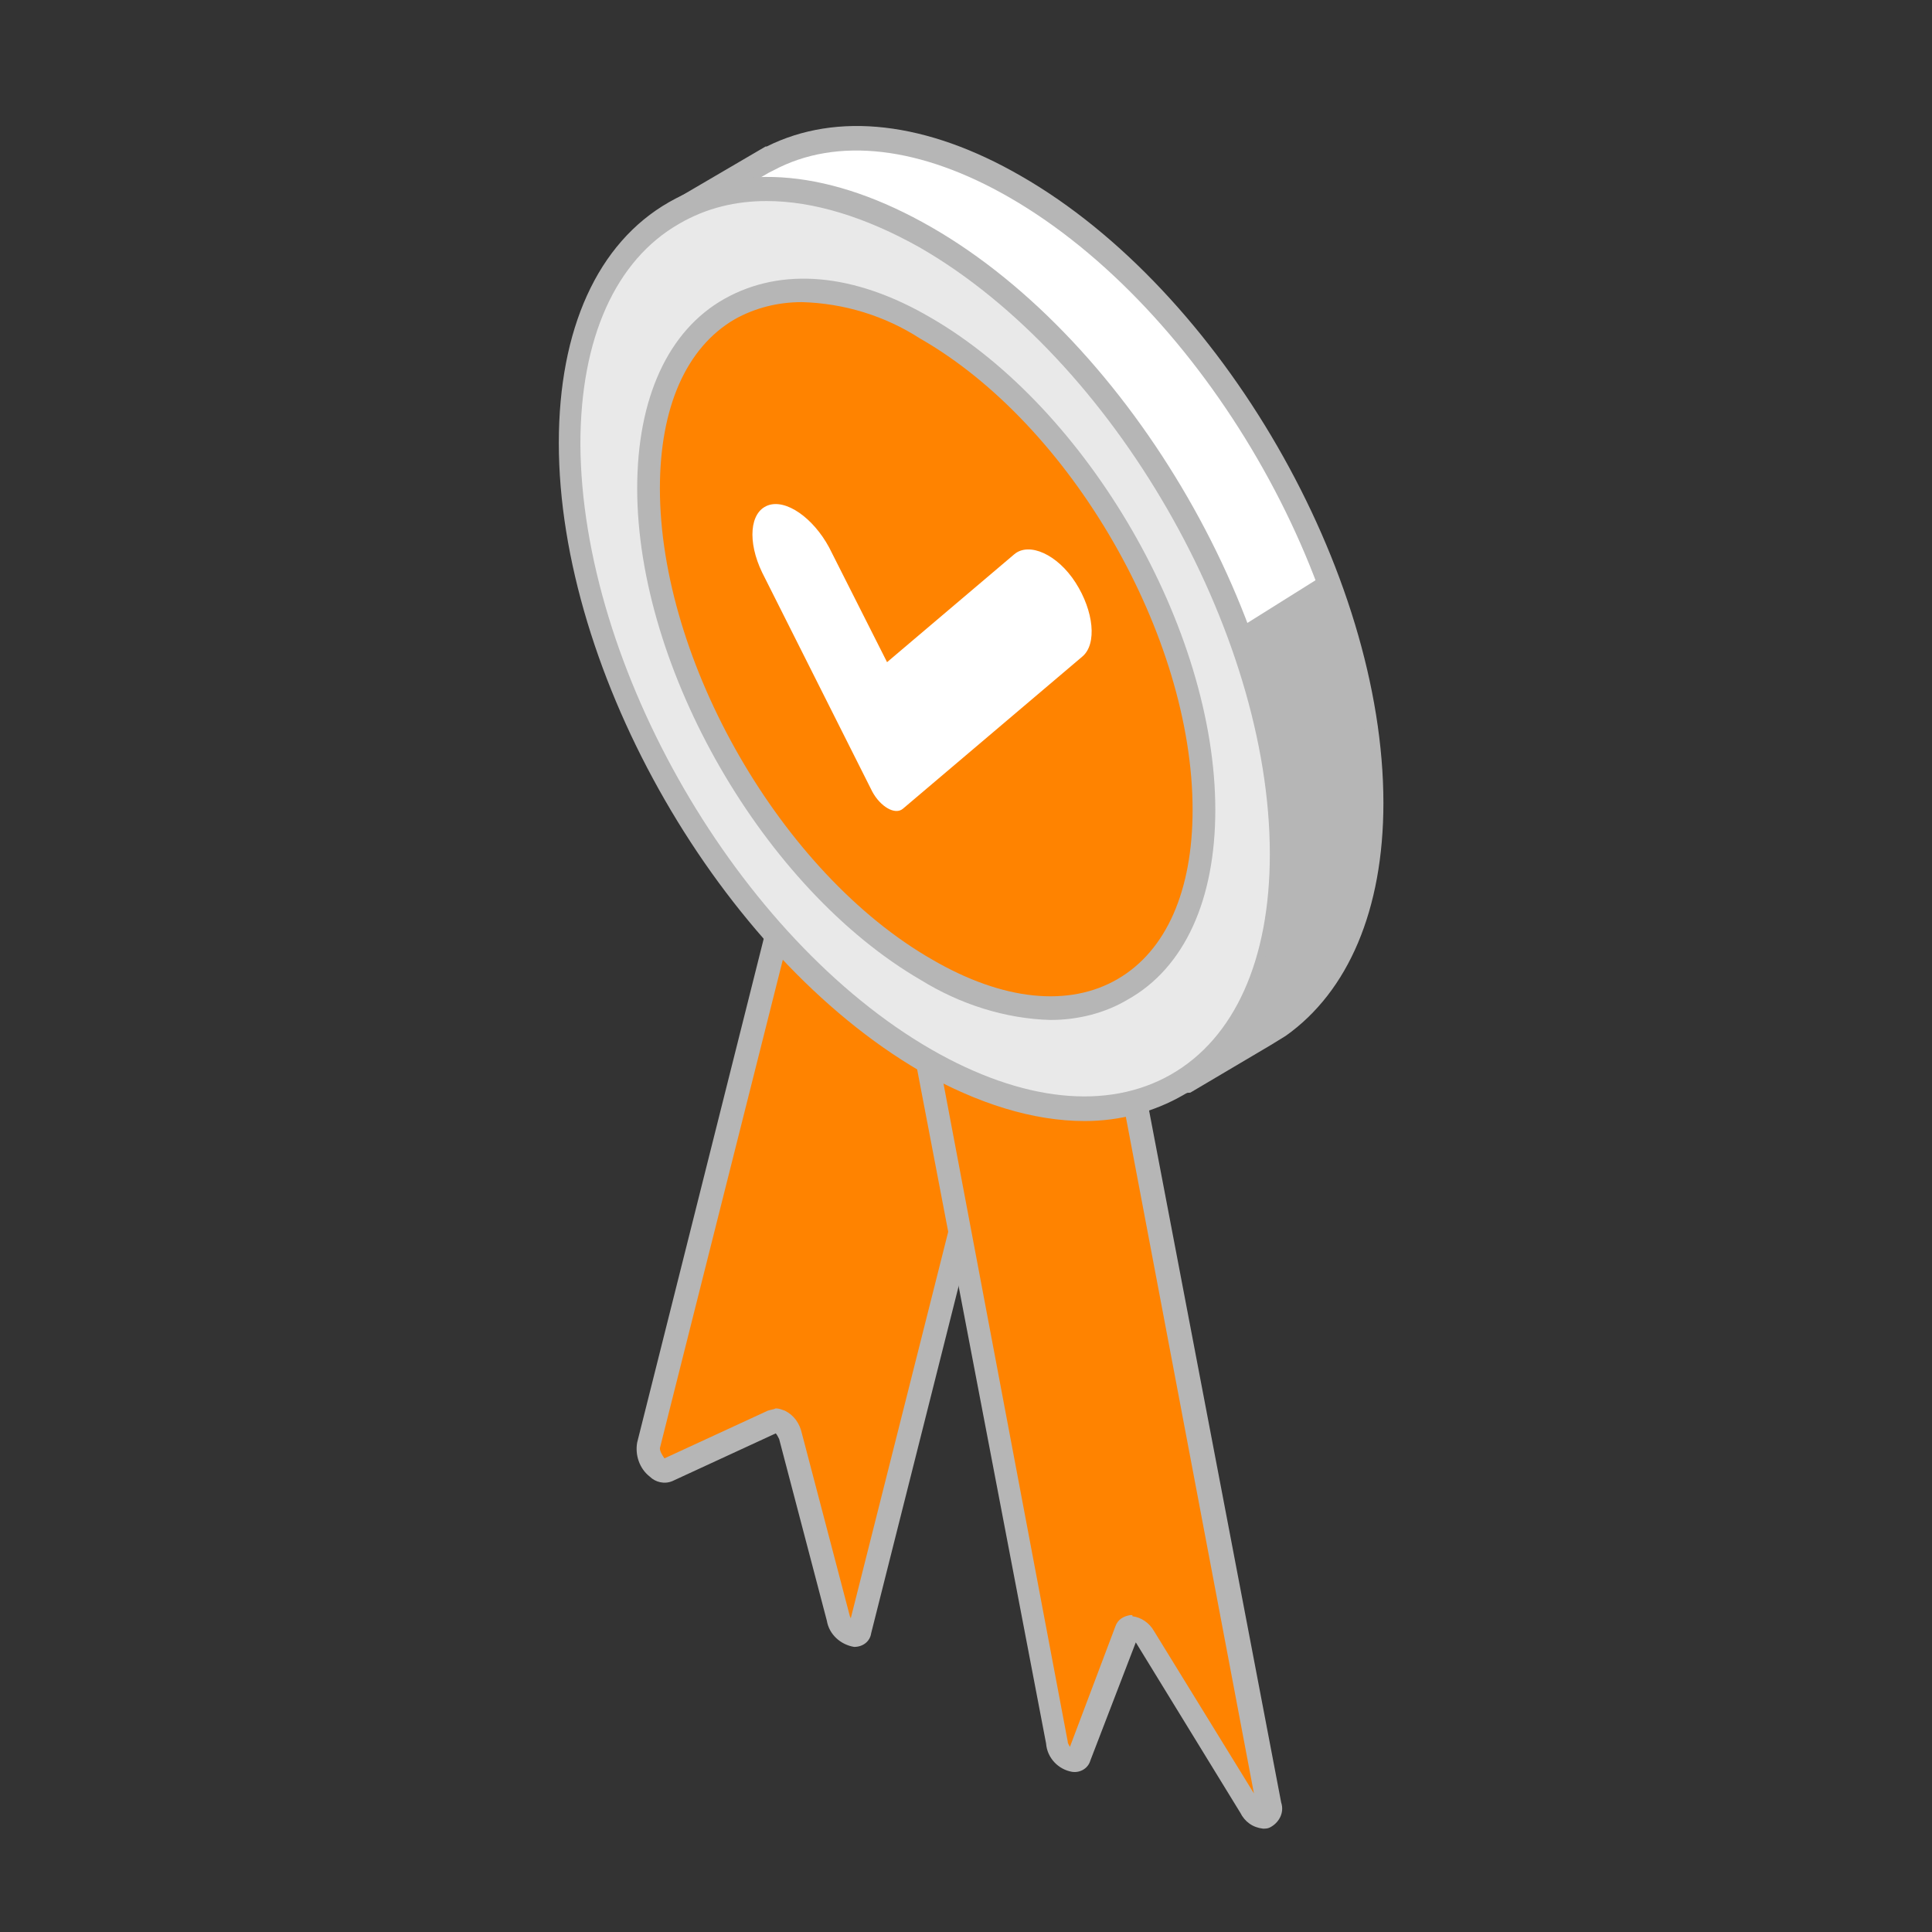
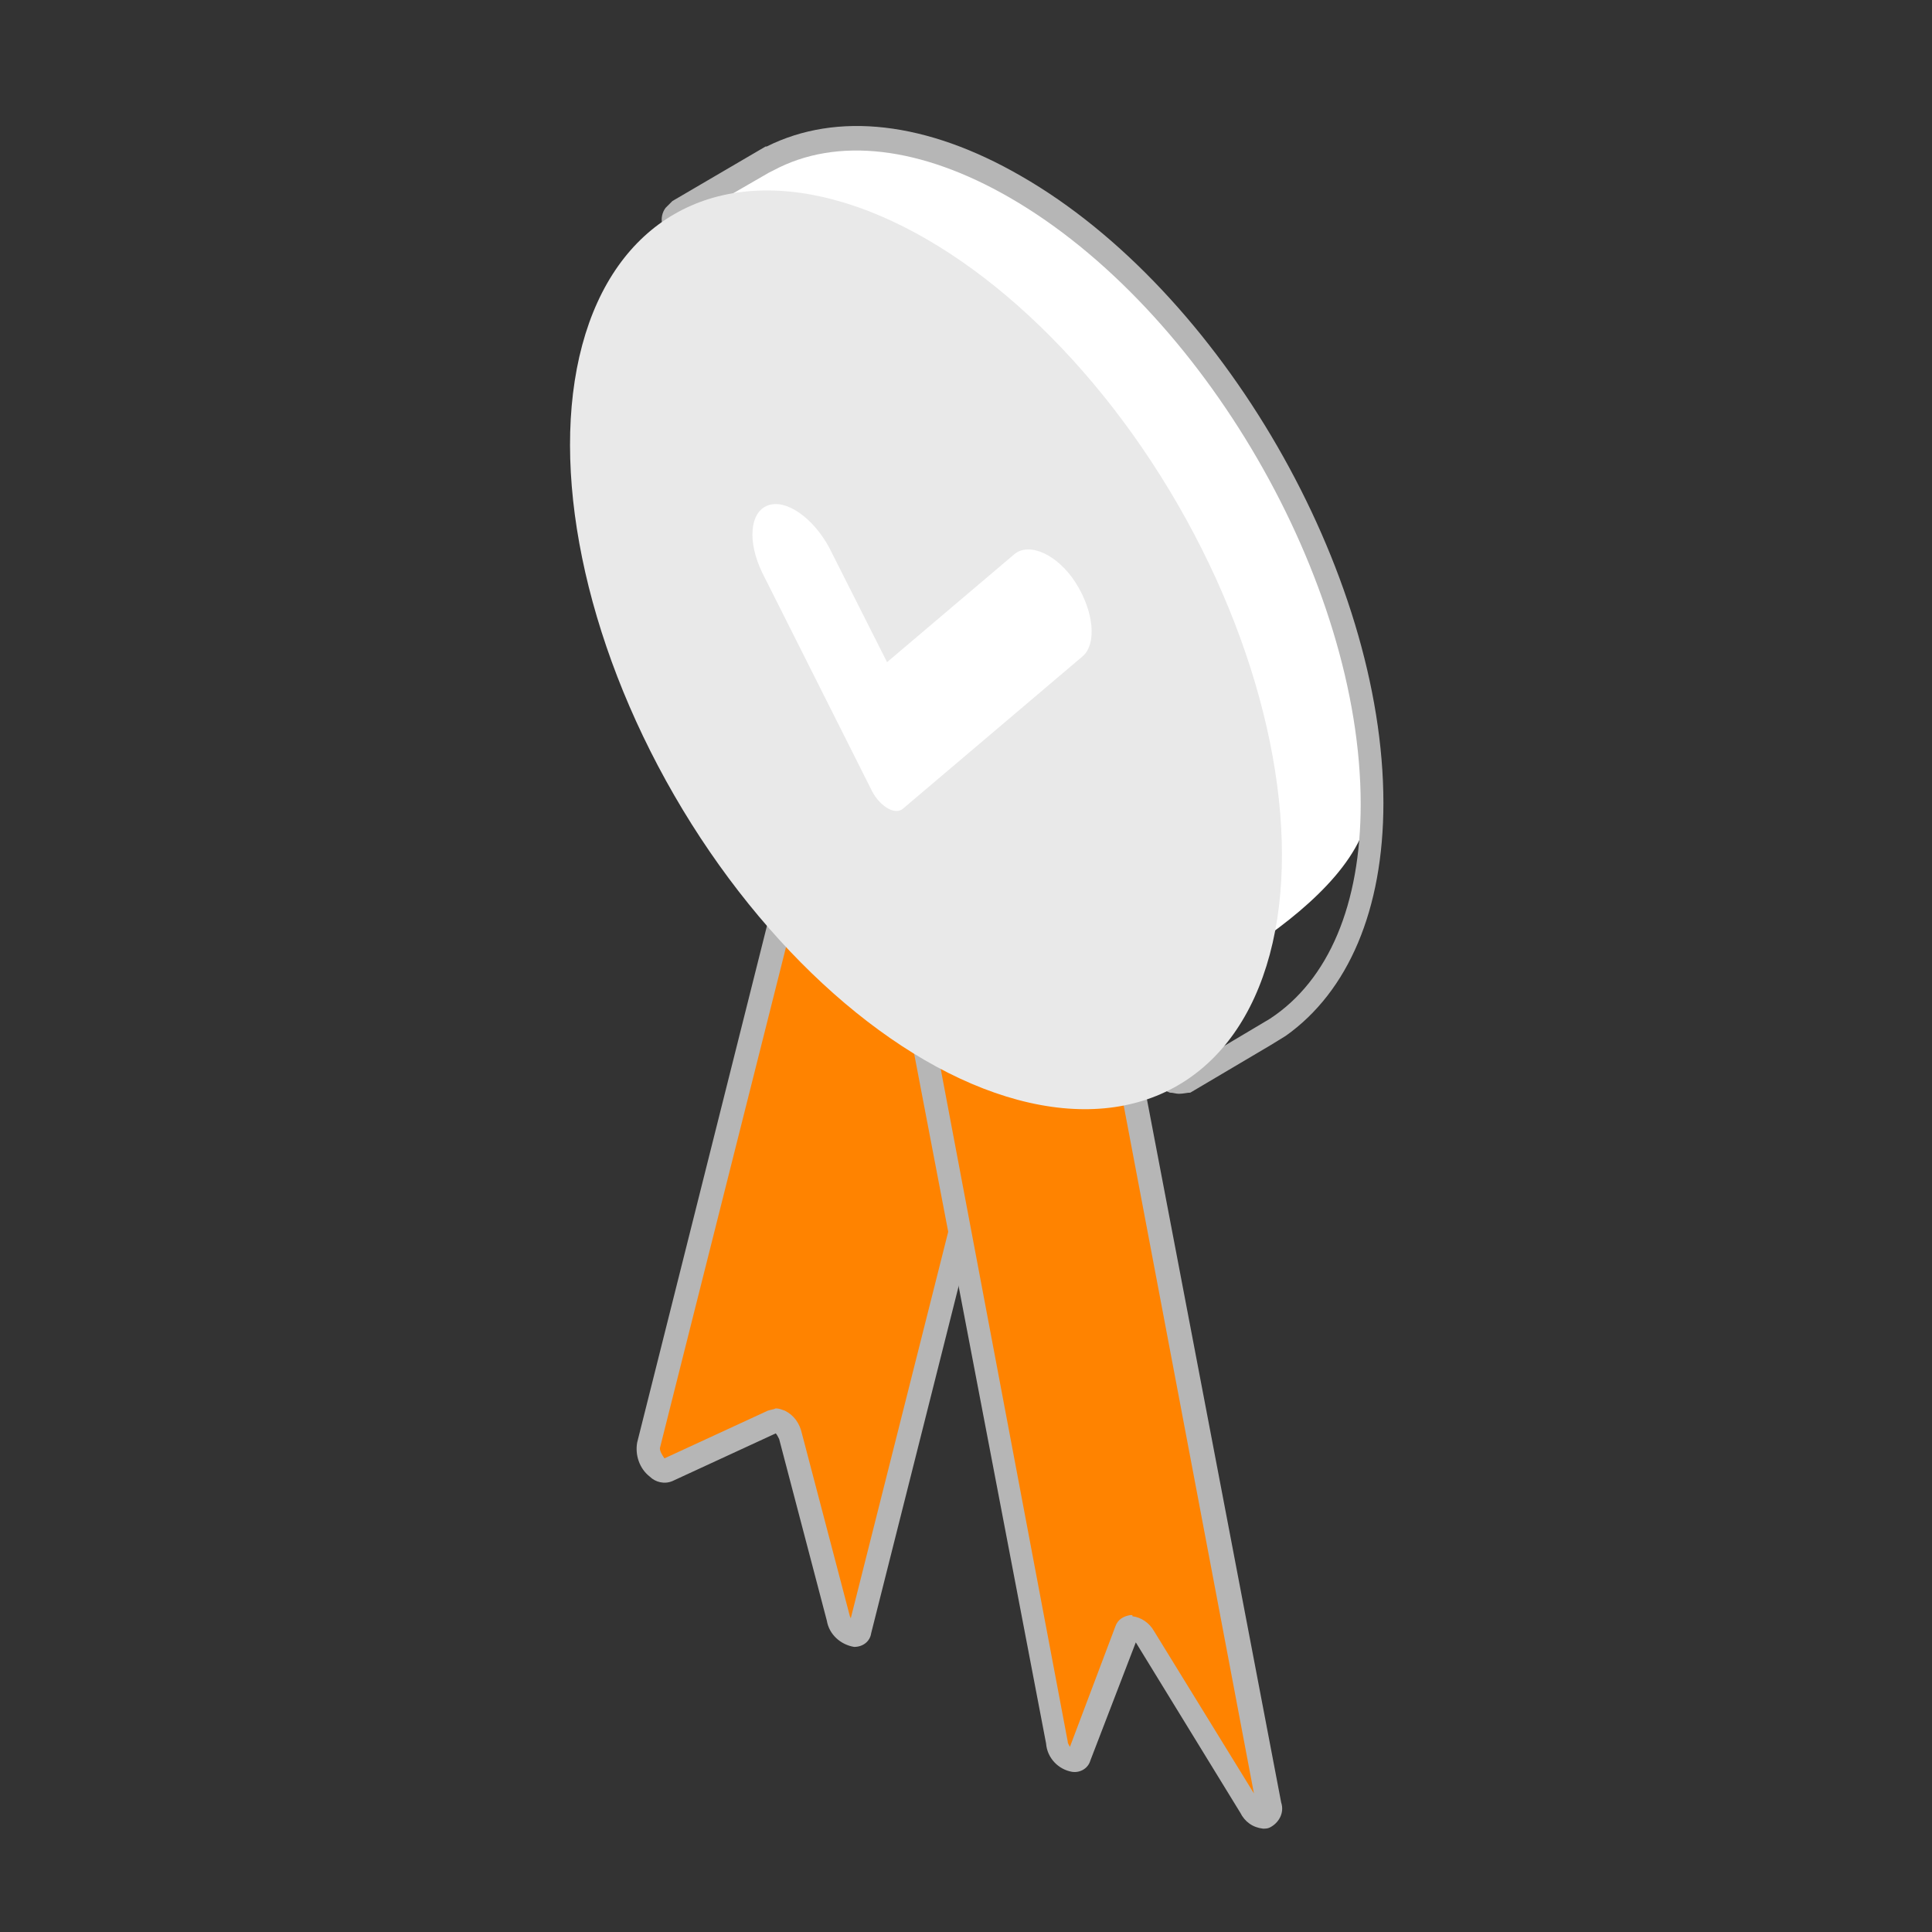
<svg xmlns="http://www.w3.org/2000/svg" version="1.1" id="Layer_1" x="0" y="0" viewBox="0 0 170.1 170.1" xml:space="preserve">
  <rect x="0" y="0" width="170.1" height="170.1" fill="#333333" stroke="none" />
  <style>.st1{fill:#fff}.st2{fill:#b6b6b6}.st3{fill:#ff8300}</style>
-   <path d="M120.8 70.6c0-20-14-44.3-31.3-54.3-8.5-4.9-16.2-5.4-21.8-2.3l-.2.1-.2.1-7.4 4.3c-.4.2-.6.8-.3 1.2l.3.3 4.4 2.9c-.7 2.8-1.1 5.7-1.1 8.6 0 20 14 44.3 31.3 54.3 2.1 1.2 4.4 2.2 6.8 3l1.6 5.7c.2.5.7.8 1.2.7.1 0 .2-.1.2-.1l7.1-4.1.4-.3.5-.3v-.1c5.3-3.3 8.5-10.1 8.5-19.7z" fill="#ffbe2e" />
  <path class="st1" d="M120.6 70.3c0-20-14-44.3-31.3-54.3-8.5-4.9-16.1-5.4-21.8-2.4l-.2.1-.3.2-7.4 4.3c-.4.3-.5.8-.3 1.2l.3.3 4.4 2.9c-.7 2.8-1.1 5.7-1.1 8.6 0 20 35.9 56.6 38.1 57.3 0 0 19.6-8.7 19.6-18.2z" />
  <path class="st2" d="M103.8 96.3c-.3 0-.5-.1-.8-.1-.6-.2-1-.7-1.2-1.3l-1.5-5.2c-2.2-.8-4.4-1.8-6.5-3C76.4 76.6 62 51.8 62 31.6c0-2.8.3-5.5.9-8.2l-3.8-2.5c-.9-.6-1.1-1.8-.5-2.6l.6-.6 8.2-4.8h.1c6.2-3.1 14.1-2.2 22.4 2.6 17.6 10.1 31.9 34.9 31.9 55.2 0 9.4-3.1 16.6-8.6 20.5l-1.3.8-7.1 4.2c-.3 0-.6.1-1 .1zm-43.2-77l4.8 3.2-.2.7c-.7 2.7-1 5.5-1 8.4C64.2 51.2 78 75.1 95 85c2.1 1.2 4.3 2.2 6.6 3l.5.2 1.8 6.2 7.9-4.7c5.2-3.4 8-10.1 8-18.9 0-19.6-13.9-43.6-30.9-53.4-7.8-4.5-15.2-5.4-20.8-2.4l-.4.2-7.1 4.1z" />
  <path class="st3" d="M75.7 143.5L91 82.7 72.4 66.4l-15.3 60.9c-.2 1 .9 2.5 1.7 2.1l9.3-4.3c.5-.2 1.3.5 1.5 1.3l4.2 16c.3 1.4 1.7 2.1 1.9 1.1z" />
  <path class="st2" d="M75.2 145c-1.2-.2-2.2-1.1-2.4-2.3l-4.2-16c-.1-.2-.2-.4-.3-.5l-9.1 4.2c-.7.3-1.5.1-2-.4-.9-.7-1.3-1.9-1.1-3l15.7-62.5 20.4 17.8-15.5 61.5c-.1.7-.7 1.2-1.5 1.2zm-6.9-21c.3 0 .5.1.8.2.8.4 1.3 1.1 1.5 2l4.2 16c0 .1.1.2.1.3l15-59.5L73 68.3l-14.9 59.2c0 .3.2.6.4.9l9.1-4.2c.3-.1.5-.1.7-.2z" />
  <path class="st3" d="M111.7 159L96.8 80.5 78.1 75 93 153.5c.2 1.3 1.6 2.2 2 1.2l4.2-11.1c.2-.6 1-.4 1.5.4l9.2 15.1c.9 1.3 2 1.1 1.8-.1z" />
  <path class="st2" d="M111.2 161c-.9-.1-1.6-.6-2-1.4l-9.2-15-4 10.4c-.2.7-.9 1.1-1.6 1-1.2-.2-2.2-1.2-2.3-2.5l-15.3-80 20.9 6.1 15.1 79.1c.3.9-.2 1.8-1 2.2-.2.1-.4.1-.6.1zm-11.5-18.7c.8.1 1.5.6 1.9 1.3l8.8 14.3-14.5-76.6-16.4-4.8L94 153.3c0 .2.1.3.2.5l4-10.6c.2-.6.7-.9 1.3-1h.2z" />
  <ellipse transform="rotate(-30 81.537 57.156)" cx="81.5" cy="57.2" rx="25.6" ry="44.3" fill="#e9e9e9" />
-   <path class="st2" d="M95.5 98.7c-4.5 0-9.4-1.5-14.5-4.4-17.5-10.2-31.8-35-31.8-55.3 0-10 3.4-17.6 9.7-21.2S73.3 15 82 20c17.6 10.1 31.9 34.9 31.9 55.2 0 10-3.4 17.6-9.7 21.2-2.6 1.5-5.6 2.3-8.7 2.3zm-28-81c-2.7 0-5.3.6-7.7 2-5.6 3.2-8.7 10.1-8.7 19.4C51.2 58.7 65 82.6 82 92.4c8 4.6 15.5 5.4 21.1 2.2s8.7-10.1 8.7-19.4c0-19.6-13.8-43.6-30.8-53.4-4.8-2.7-9.4-4.1-13.5-4.1z" />
-   <ellipse transform="rotate(-30 81.184 57.275)" class="st3" cx="81.2" cy="57.3" rx="20" ry="34.6" />
-   <path class="st2" d="M92.5 89.8c-4-.1-8-1.4-11.4-3.5-13.8-8-25-27.4-25-43.3 0-7.9 2.7-13.9 7.7-16.7S75.2 24 82 28c13.8 8 25 27.4 25 43.3 0 7.9-2.7 13.9-7.7 16.7-2 1.2-4.4 1.8-6.8 1.8zM70.6 26.6c-2.1 0-4.1.5-5.9 1.5-4.3 2.5-6.6 7.8-6.6 14.9 0 15.2 10.7 33.9 24 41.5 6.2 3.6 12 4.2 16.3 1.7s6.6-7.8 6.6-14.9c0-15.3-10.7-33.9-24-41.5-3.1-2-6.7-3.1-10.4-3.2z" />
  <path class="st1" d="M76.8 69.7l-9.7-19.3c-1.3-2.7-1.1-5.3.5-5.9 1.6-.6 4 1.1 5.4 3.7l5.1 10.1 11.2-9.5c1.3-1.1 3.8 0 5.4 2.5 1.6 2.5 1.9 5.4.6 6.5L79.5 71.2c-.7.6-2-.2-2.7-1.5z" />
-   <path class="st2" d="M109.1 55.3l7.5-4.7 3.2 9.1 1 13.9-1 8.3-8.7 9.7-3.5 1.4 2.8-5.2 2.4-8.5v-11l-3.7-11.2z" />
</svg>